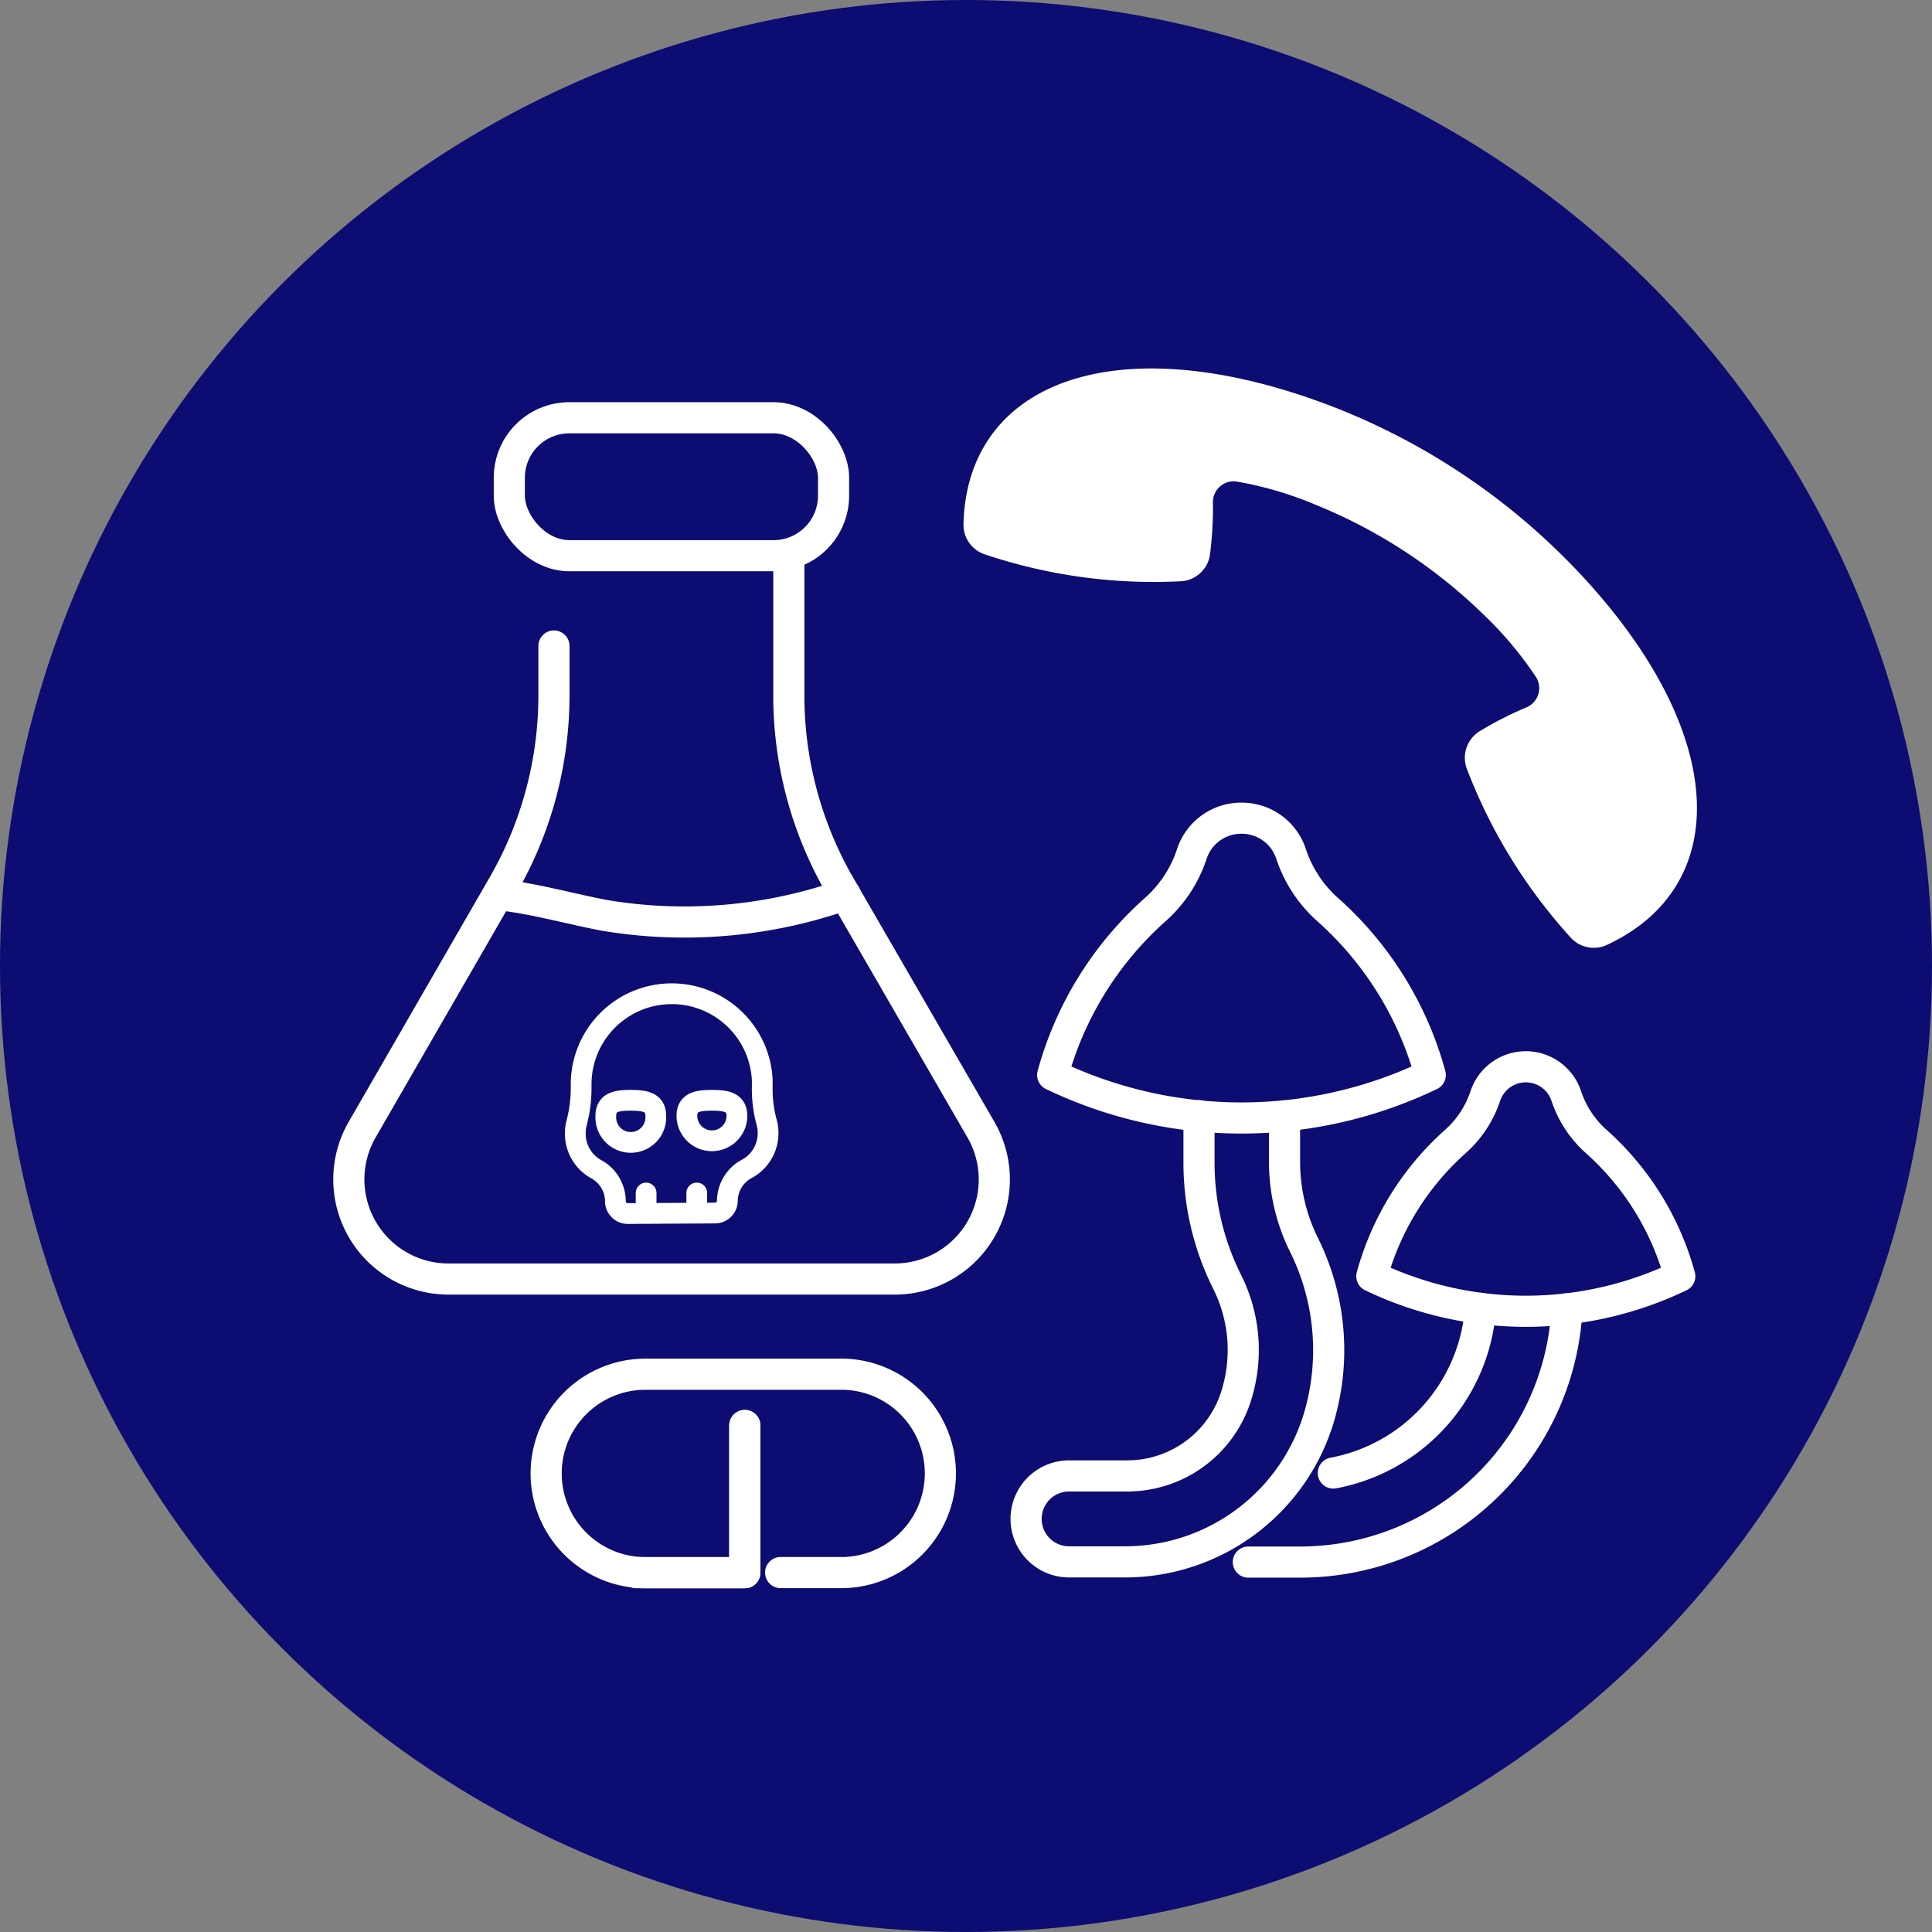
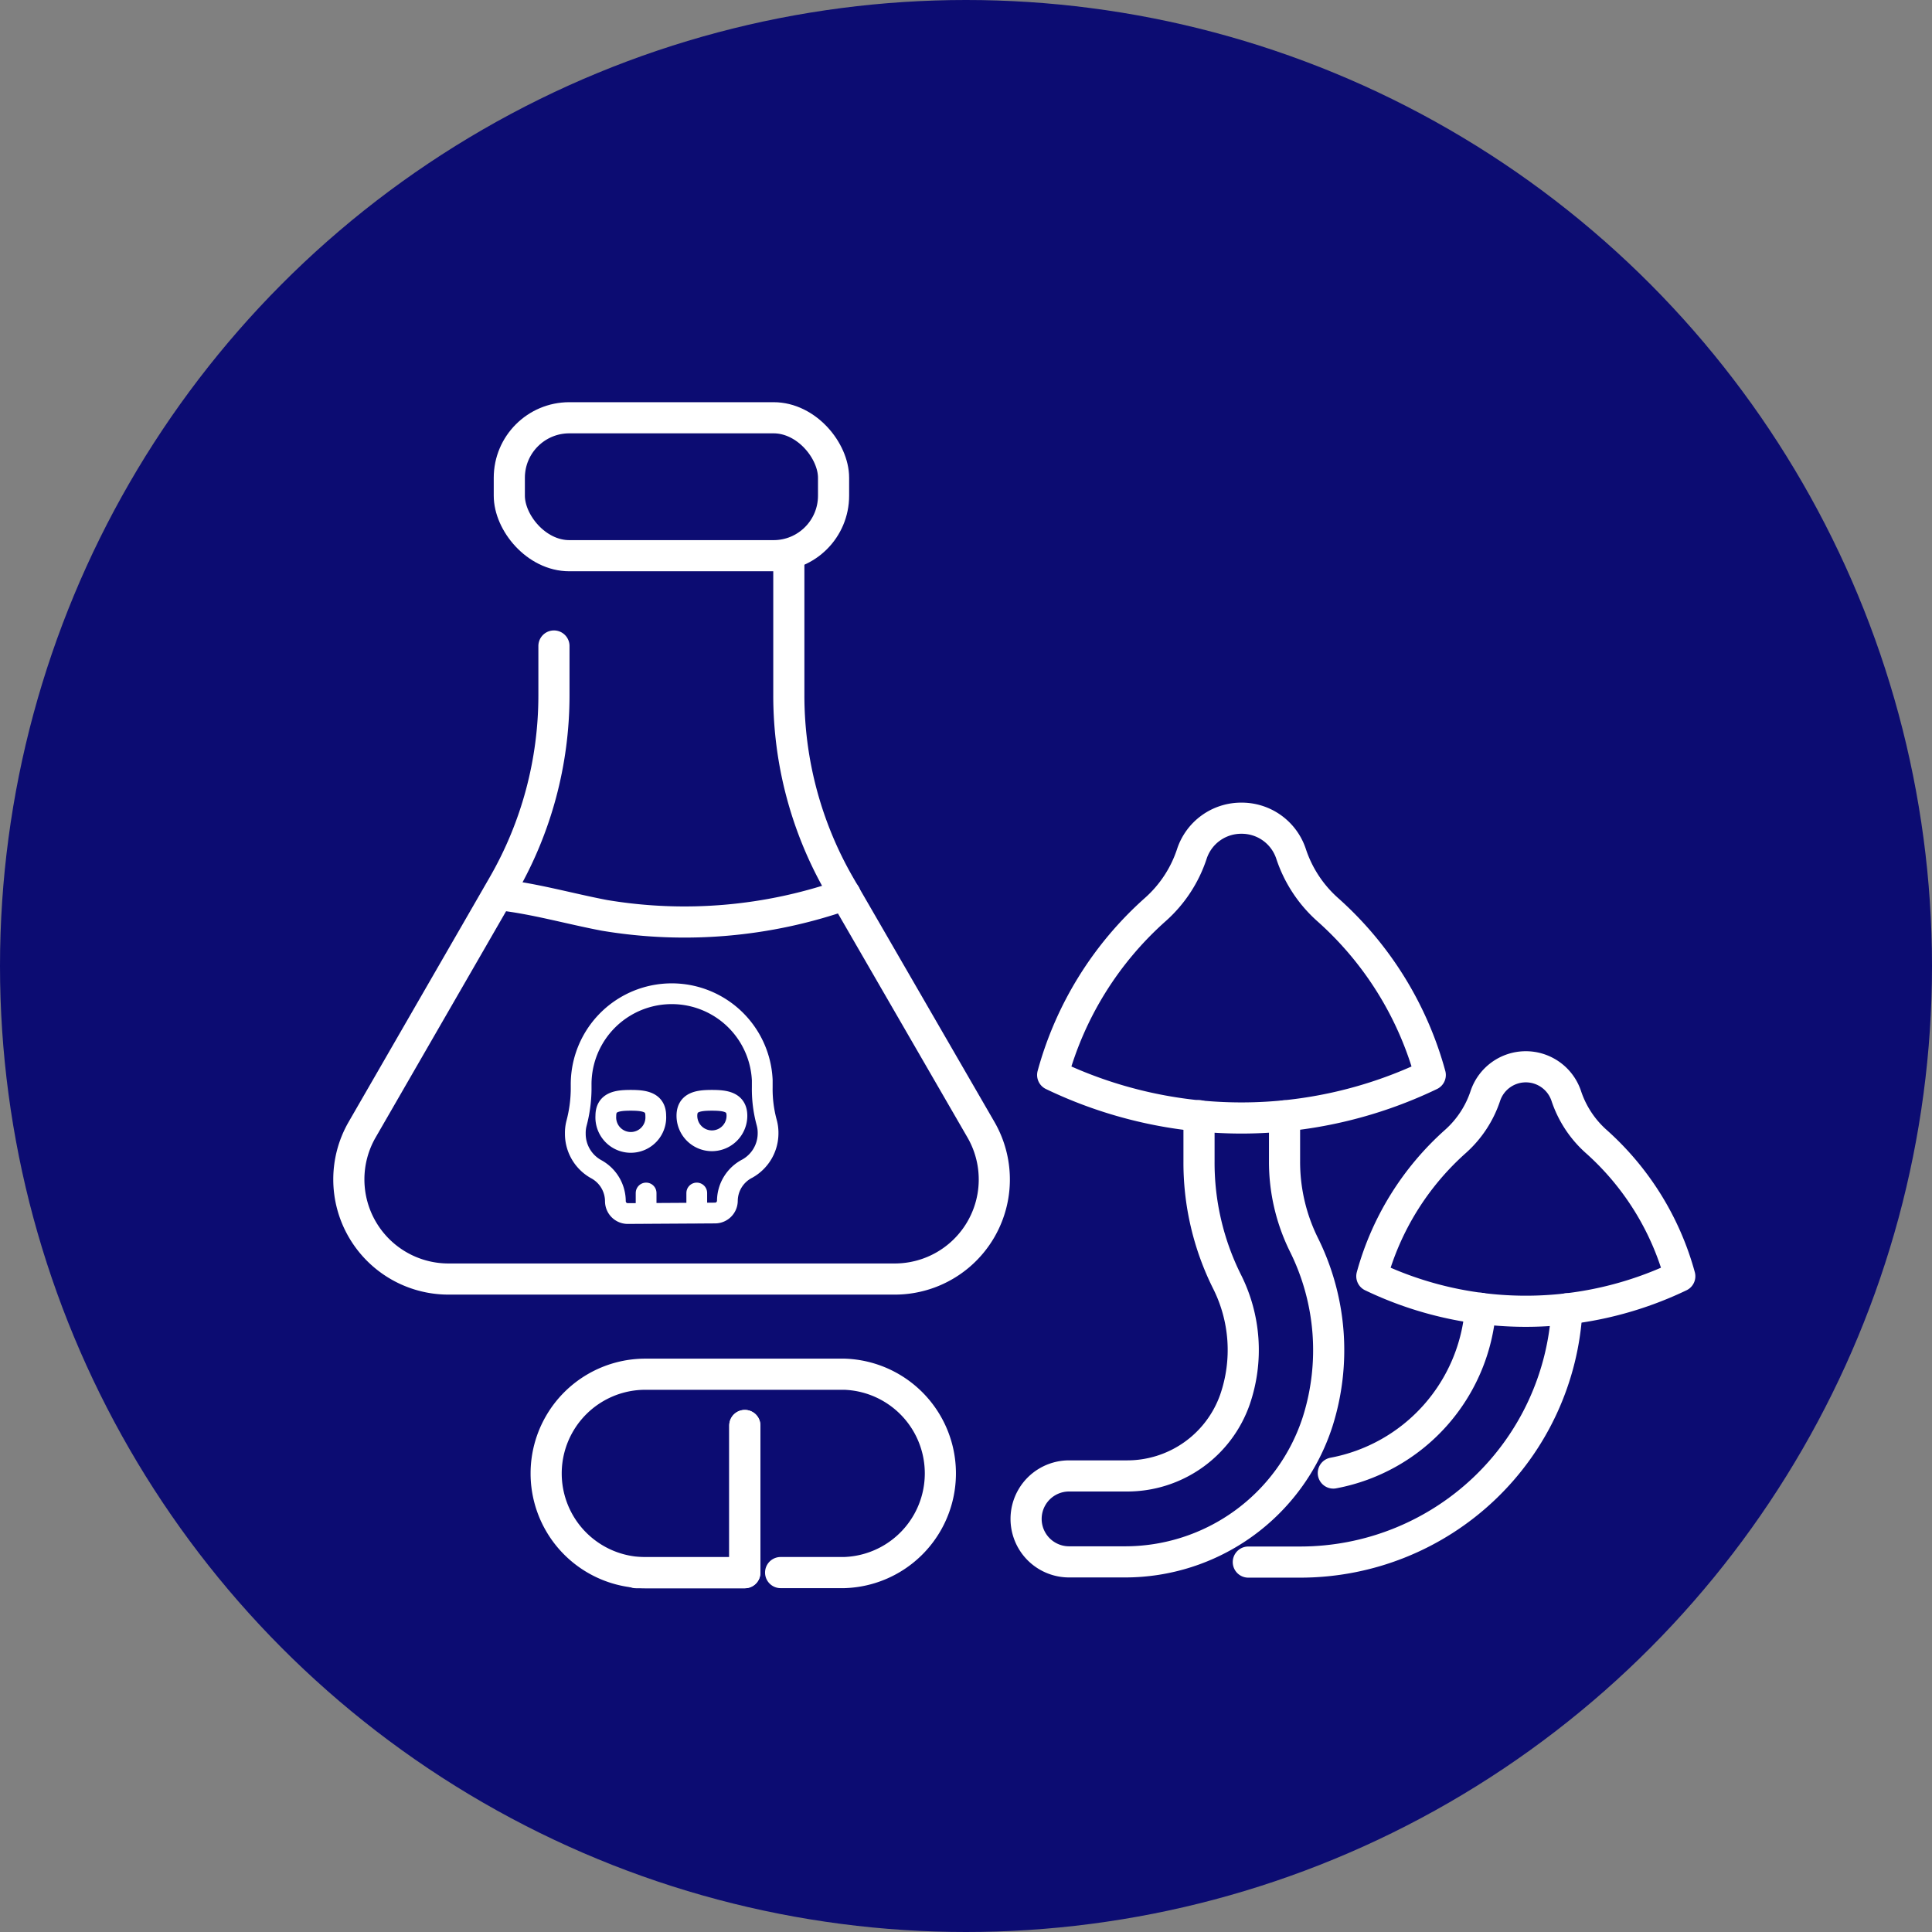
<svg xmlns="http://www.w3.org/2000/svg" viewBox="0 0 186.14 186.14">
  <rect x="0" y="0" width="186.14" height="186.14" fill="#808080" stroke="none" />
  <defs>
    <style>.cls-1{fill:#0c0c72;}.cls-2,.cls-3{fill:none;stroke:#fff;stroke-linecap:round;stroke-linejoin:round;}.cls-2{stroke-width:3px;}.cls-3{stroke-width:2px;}.cls-4{fill:#fff;}</style>
  </defs>
  <g id="Vrstva_2" data-name="Vrstva 2">
    <g id="Vrstva_1-2" data-name="Vrstva 1">
      <circle class="cls-1" cx="93.07" cy="93.07" r="93.07" />
      <path class="cls-2" d="M119.61,78.83h0a5,5,0,0,0-4.78,3.44h0a12.3,12.3,0,0,1-3.52,5.36,32.94,32.94,0,0,0-9.89,15.94h0a42,42,0,0,0,36.38,0h0a32.94,32.94,0,0,0-9.89-15.94,12.38,12.38,0,0,1-3.52-5.36h0A5,5,0,0,0,119.61,78.83Z" />
      <path class="cls-2" d="M123.76,107.51v4.4a18,18,0,0,0,1.86,8A22.81,22.81,0,0,1,126.94,137a19.5,19.5,0,0,1-18.65,13.48H103a4.14,4.14,0,1,1,0-8.28h5.56a11,11,0,0,0,10.43-7.38,14.66,14.66,0,0,0-.78-11.36,25.63,25.63,0,0,1-2.69-11.57v-4.4" />
      <path class="cls-2" d="M147,102.78h0a4.11,4.11,0,0,0-3.89,2.8h0a10.16,10.16,0,0,1-2.87,4.38,26.9,26.9,0,0,0-8.07,13h0a34.29,34.29,0,0,0,29.67,0h0a26.9,26.9,0,0,0-8.07-13,10.16,10.16,0,0,1-2.87-4.38h0A4.11,4.11,0,0,0,147,102.78Z" />
      <path class="cls-2" d="M128.46,141.92a17.44,17.44,0,0,0,14.18-15.87" />
      <path class="cls-2" d="M120.27,150.5h5a25.74,25.74,0,0,0,25.7-24.4" />
      <path class="cls-2" d="M53.37,62.24V67a36.59,36.59,0,0,1-4.9,18.29l-2.83,4.91L34.89,108.84a9.6,9.6,0,0,0,8.31,14.39h43a9.59,9.59,0,0,0,8.31-14.39L83.75,90.23l-2.84-4.91A36.59,36.59,0,0,1,76,67V53.54" />
      <rect class="cls-2" x="49.07" y="40.25" width="31.24" height="13.29" rx="5.78" />
      <path class="cls-2" d="M48,86.19c3.45.37,6.81,1.35,10.23,2a46.68,46.68,0,0,0,23.2-2" />
      <path class="cls-2" d="M71.76,137.34v14.18H62.18a9.56,9.56,0,0,1,0-19.12H81.35a9.56,9.56,0,0,1,0,19.11H75.21" />
      <polyline class="cls-2" points="61.28 151.52 71.76 151.52 71.76 137.34" />
      <path class="cls-3" d="M68.89,116.87a1.19,1.19,0,0,0,1.19-1.19h0A3.52,3.52,0,0,1,72,112.59a3.9,3.9,0,0,0,2-3.43,3.66,3.66,0,0,0-.13-1,12.27,12.27,0,0,1-.43-3.41c0-.23,0-.46,0-.69a8.73,8.73,0,0,0-17.45.48V105a13.35,13.35,0,0,1-.44,3.21,3.69,3.69,0,0,0-.12,1,3.89,3.89,0,0,0,2,3.43,3.53,3.53,0,0,1,1.86,3.09h0a1.19,1.19,0,0,0,1.19,1.19Z" />
      <line class="cls-3" x1="62.25" y1="114.94" x2="62.25" y2="116.87" />
      <line class="cls-3" x1="67.13" y1="114.94" x2="67.13" y2="116.87" />
      <path class="cls-3" d="M63.18,107.5a2.41,2.41,0,1,1-4.81,0c0-1.33,1.07-1.49,2.4-1.49S63.18,106.17,63.18,107.5Z" />
      <path class="cls-3" d="M71,107.5a2.41,2.41,0,0,1-4.82,0c0-1.33,1.08-1.49,2.41-1.49S71,106.17,71,107.5Z" />
-       <path class="cls-4" d="M125.7,38.2A64.72,64.72,0,0,1,152.9,56c13.62,15,13.91,29.39,2,35a3,3,0,0,1-3.59-.69,51.32,51.32,0,0,1-10-16.28,3,3,0,0,1,1.25-3.58,35.08,35.08,0,0,1,4.55-2.32,2,2,0,0,0,.9-2.86,35.13,35.13,0,0,0-5.11-6.09,50.21,50.21,0,0,0-16.15-10.55,34.89,34.89,0,0,0-7.63-2.24,2,2,0,0,0-2.26,2,35.68,35.68,0,0,1-.29,5.1A3,3,0,0,1,113.82,56a51.11,51.11,0,0,1-18.91-2.58,3,3,0,0,1-2.08-3C93.2,37.27,106.52,31.75,125.7,38.2Z" />
    </g>
  </g>
</svg>